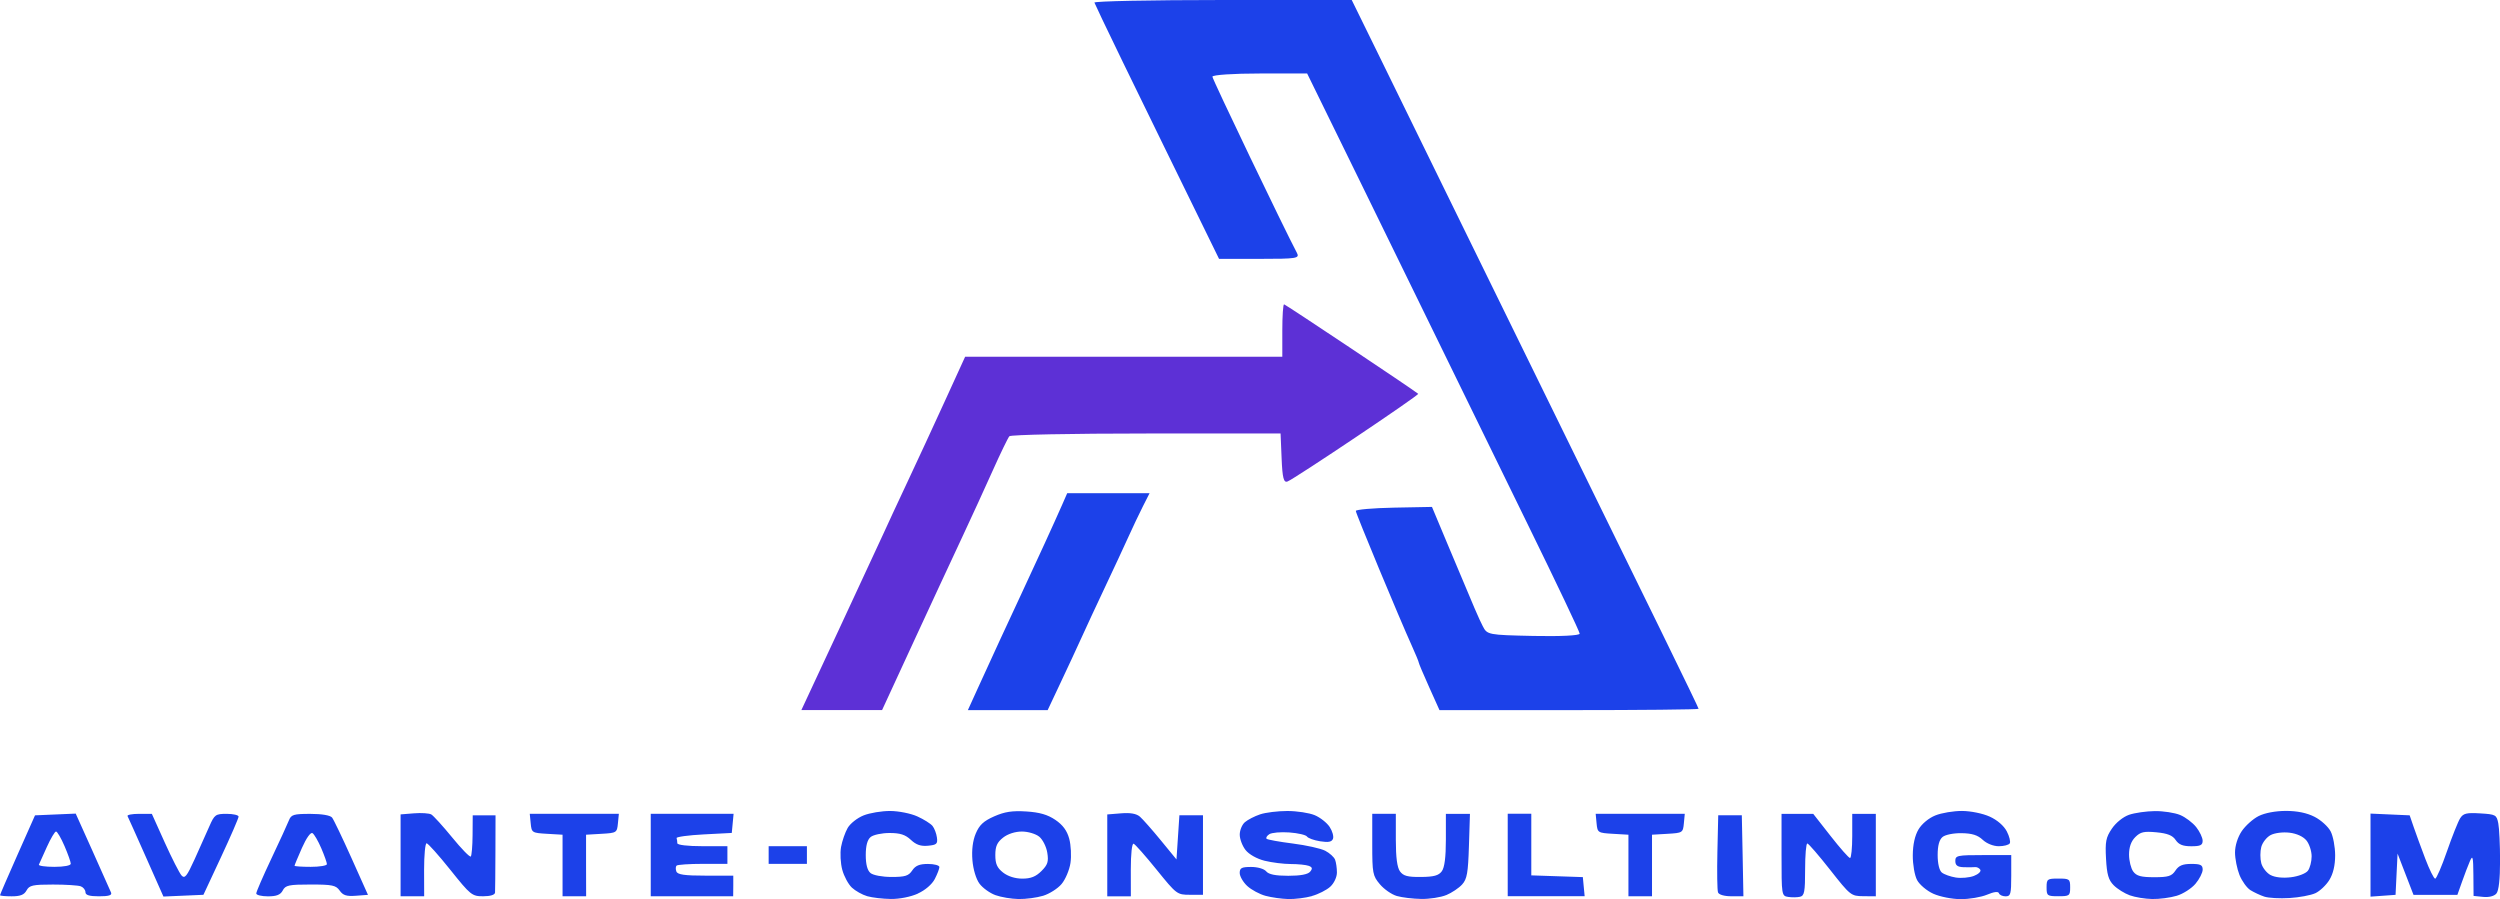
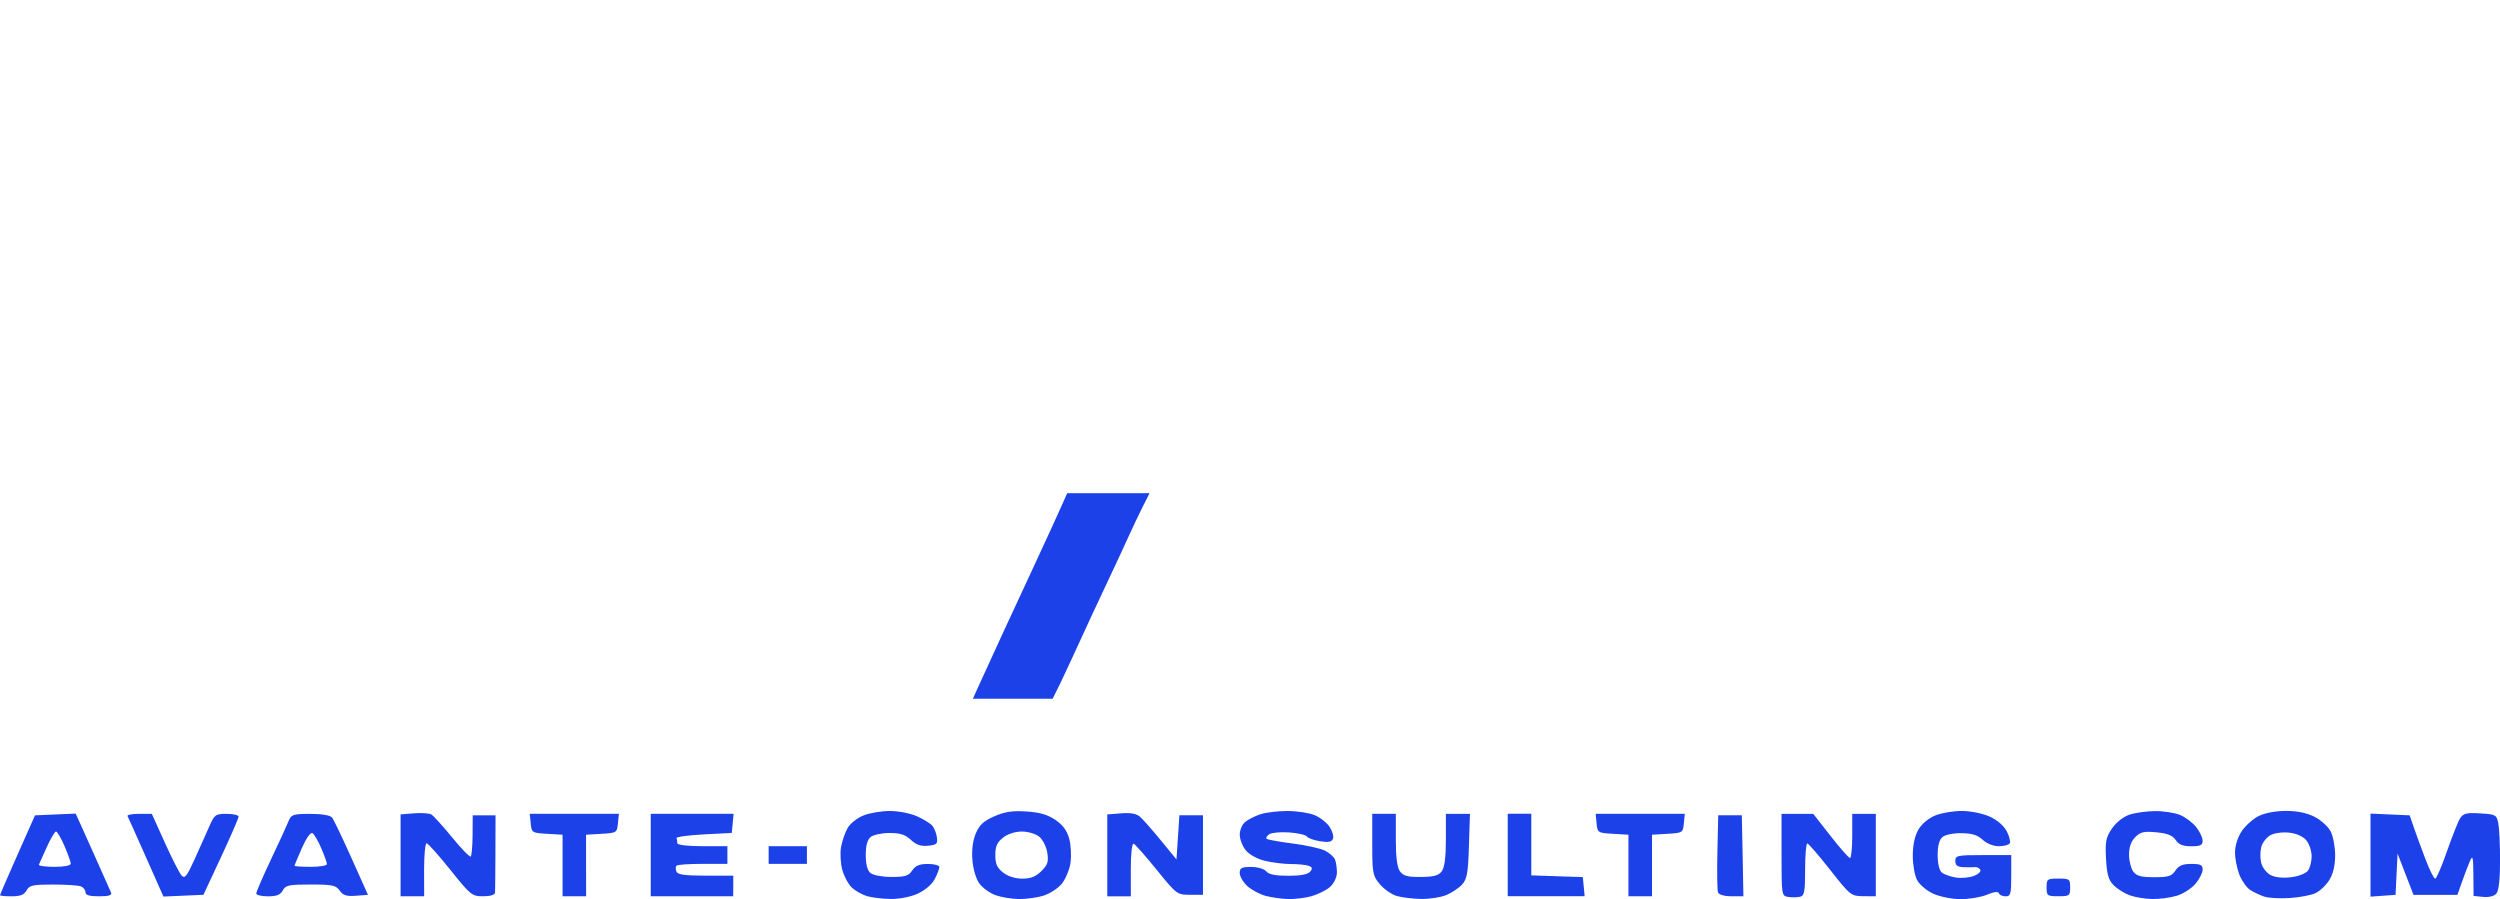
<svg xmlns="http://www.w3.org/2000/svg" width="271.68" height="97.721" viewBox="0 0 71.882 25.855" version="1.1" id="svg1" xml:space="preserve">
  <defs id="defs1" />
  <g id="layer1" transform="translate(-72.182,-55.841)">
    <g id="g15">
      <g id="g7" transform="translate(-7.7,-79.074)" style="fill:#1c41e9;fill-opacity:1;fill-rule:nonzero;stroke:none;stroke-width:0.265;stroke-linecap:round;stroke-linejoin:round;stroke-dasharray:none;stroke-opacity:1;paint-order:stroke fill markers">
        <path style="display:inline;fill:#1c41e9;fill-opacity:1;fill-rule:nonzero;stroke:none;stroke-width:0.265;stroke-linecap:round;stroke-linejoin:round;stroke-dasharray:none;stroke-opacity:1;paint-order:stroke fill markers" d="m 106.272,160.607 c 0.212,-0.096 0.407,-0.264 0.487,-0.417 0.073,-0.141 0.133,-0.296 0.133,-0.345 0,-0.049 -0.148,-0.089 -0.328,-0.089 -0.245,0 -0.36,0.048 -0.453,0.187 -0.104,0.156 -0.203,0.187 -0.594,0.187 -0.267,0 -0.528,-0.049 -0.606,-0.113 -0.09,-0.075 -0.136,-0.249 -0.136,-0.516 0,-0.271 0.046,-0.441 0.14,-0.519 0.077,-0.064 0.322,-0.116 0.544,-0.116 0.306,0 0.454,0.048 0.613,0.197 0.152,0.143 0.287,0.189 0.494,0.169 0.249,-0.024 0.281,-0.053 0.255,-0.239 -0.016,-0.116 -0.073,-0.265 -0.127,-0.331 -0.054,-0.066 -0.25,-0.189 -0.436,-0.273 -0.186,-0.085 -0.538,-0.155 -0.781,-0.156 -0.244,-0.001 -0.588,0.056 -0.766,0.128 -0.178,0.071 -0.383,0.233 -0.456,0.36 -0.073,0.127 -0.158,0.373 -0.19,0.547 -0.031,0.174 -0.016,0.469 0.035,0.656 0.05,0.187 0.175,0.417 0.276,0.512 0.102,0.095 0.3,0.206 0.441,0.247 0.141,0.041 0.447,0.077 0.68,0.08 0.247,0.003 0.571,-0.061 0.778,-0.155 z m 3.599,0.065 c 0.183,-0.055 0.423,-0.207 0.534,-0.339 0.111,-0.132 0.226,-0.404 0.256,-0.605 0.03,-0.201 0.014,-0.515 -0.036,-0.698 -0.063,-0.232 -0.184,-0.396 -0.398,-0.541 -0.222,-0.151 -0.454,-0.218 -0.836,-0.242 -0.404,-0.026 -0.622,0.008 -0.924,0.141 -0.305,0.135 -0.426,0.248 -0.529,0.493 -0.087,0.208 -0.12,0.474 -0.096,0.769 0.022,0.266 0.106,0.542 0.204,0.674 0.092,0.123 0.298,0.271 0.458,0.329 0.16,0.058 0.459,0.108 0.663,0.112 0.204,0.004 0.521,-0.038 0.704,-0.093 z m -1.148,-0.669 c -0.172,-0.135 -0.223,-0.25 -0.223,-0.502 0,-0.252 0.051,-0.366 0.223,-0.502 0.136,-0.107 0.348,-0.175 0.541,-0.175 0.177,0 0.398,0.066 0.499,0.148 0.1,0.082 0.204,0.288 0.231,0.459 0.042,0.259 0.013,0.348 -0.168,0.529 -0.16,0.16 -0.306,0.218 -0.549,0.218 -0.207,0 -0.415,-0.066 -0.554,-0.175 z m 8.879,0.675 c 0.186,-0.051 0.424,-0.172 0.529,-0.268 0.109,-0.1 0.191,-0.276 0.191,-0.408 0,-0.128 -0.024,-0.294 -0.053,-0.369 -0.029,-0.075 -0.157,-0.191 -0.284,-0.257 -0.127,-0.066 -0.548,-0.159 -0.934,-0.208 -0.387,-0.049 -0.724,-0.11 -0.751,-0.136 -0.026,-0.026 0.008,-0.085 0.077,-0.131 0.069,-0.046 0.328,-0.069 0.577,-0.051 0.249,0.018 0.477,0.071 0.508,0.118 0.031,0.047 0.201,0.108 0.378,0.136 0.238,0.038 0.334,0.019 0.369,-0.072 0.026,-0.068 -0.017,-0.221 -0.096,-0.341 -0.079,-0.12 -0.272,-0.272 -0.43,-0.338 -0.158,-0.066 -0.511,-0.12 -0.785,-0.12 -0.274,0 -0.628,0.043 -0.786,0.097 -0.158,0.053 -0.354,0.154 -0.436,0.225 -0.082,0.07 -0.148,0.231 -0.148,0.358 0,0.126 0.075,0.325 0.167,0.442 0.098,0.125 0.324,0.252 0.545,0.308 0.208,0.052 0.549,0.095 0.757,0.095 0.208,0 0.44,0.024 0.515,0.052 0.105,0.04 0.114,0.079 0.039,0.169 -0.064,0.077 -0.279,0.117 -0.627,0.117 -0.367,0 -0.562,-0.039 -0.635,-0.127 -0.06,-0.073 -0.245,-0.127 -0.434,-0.127 -0.274,0 -0.328,0.029 -0.328,0.173 0,0.095 0.097,0.263 0.216,0.374 0.119,0.11 0.357,0.238 0.529,0.284 0.172,0.046 0.465,0.087 0.652,0.092 0.186,0.005 0.491,-0.033 0.677,-0.084 z m 3.865,-0.027 c 0.158,-0.066 0.363,-0.203 0.455,-0.305 0.141,-0.155 0.172,-0.332 0.196,-1.108 l 0.029,-0.923 h -0.346 -0.346 v 0.746 c 0,0.5 -0.038,0.798 -0.117,0.905 -0.09,0.123 -0.228,0.161 -0.599,0.164 -0.383,0.004 -0.507,-0.029 -0.603,-0.16 -0.082,-0.113 -0.12,-0.399 -0.12,-0.91 v -0.746 h -0.339 -0.339 v 0.883 c 0,0.825 0.014,0.899 0.219,1.142 0.12,0.143 0.339,0.295 0.487,0.338 0.147,0.043 0.464,0.081 0.702,0.085 0.239,0.004 0.563,-0.046 0.721,-0.112 z m 10.317,-0.737 c 0,-0.414 0.029,-0.75 0.064,-0.747 0.035,0.003 0.33,0.344 0.656,0.759 0.578,0.735 0.602,0.754 0.953,0.757 l 0.36,0.003 v -1.185 -1.185 h -0.339 -0.339 v 0.635 c 0,0.349 -0.029,0.635 -0.064,0.634 -0.035,-5.6e-4 -0.287,-0.286 -0.56,-0.635 l -0.497,-0.634 h -0.456 -0.456 v 1.179 c 0,1.158 0.003,1.18 0.191,1.209 0.105,0.016 0.257,0.015 0.339,-0.004 0.127,-0.029 0.148,-0.139 0.148,-0.786 z m 5.23,0.726 c 0.203,-0.085 0.324,-0.1 0.343,-0.042 0.016,0.049 0.103,0.089 0.192,0.089 0.144,0 0.162,-0.065 0.162,-0.593 v -0.593 h -0.804 c -0.748,0 -0.804,0.012 -0.804,0.169 0,0.126 0.06,0.172 0.233,0.179 0.128,0.005 0.278,0.004 0.332,-0.002 0.055,-0.007 0.124,0.027 0.153,0.075 0.03,0.048 -0.053,0.128 -0.184,0.178 -0.131,0.05 -0.365,0.071 -0.521,0.046 -0.155,-0.025 -0.336,-0.09 -0.402,-0.144 -0.072,-0.06 -0.119,-0.258 -0.119,-0.502 0,-0.271 0.046,-0.44 0.14,-0.519 0.079,-0.066 0.318,-0.114 0.55,-0.11 0.299,0.004 0.463,0.056 0.606,0.191 0.115,0.108 0.306,0.184 0.461,0.184 0.146,0 0.288,-0.037 0.316,-0.082 0.028,-0.045 -0.01,-0.201 -0.085,-0.345 -0.083,-0.16 -0.274,-0.326 -0.49,-0.424 -0.2,-0.091 -0.547,-0.162 -0.797,-0.163 -0.244,-0.001 -0.588,0.056 -0.766,0.128 -0.191,0.076 -0.39,0.242 -0.485,0.402 -0.106,0.178 -0.163,0.436 -0.165,0.746 -0.002,0.265 0.053,0.579 0.124,0.712 0.07,0.131 0.279,0.308 0.466,0.392 0.188,0.085 0.538,0.155 0.786,0.156 0.246,0.001 0.588,-0.057 0.761,-0.129 z m 5.455,0.031 c 0.183,-0.055 0.425,-0.21 0.539,-0.345 0.114,-0.135 0.207,-0.319 0.207,-0.408 0,-0.133 -0.061,-0.163 -0.328,-0.163 -0.247,0 -0.36,0.047 -0.455,0.191 -0.107,0.161 -0.203,0.191 -0.61,0.191 -0.381,0 -0.509,-0.035 -0.604,-0.164 -0.066,-0.09 -0.12,-0.309 -0.12,-0.487 0,-0.215 0.059,-0.382 0.179,-0.502 0.15,-0.15 0.25,-0.172 0.61,-0.138 0.316,0.03 0.463,0.089 0.551,0.221 0.088,0.132 0.207,0.18 0.448,0.18 0.264,0 0.328,-0.031 0.328,-0.158 0,-0.087 -0.083,-0.263 -0.184,-0.391 -0.101,-0.128 -0.309,-0.286 -0.463,-0.35 -0.154,-0.064 -0.481,-0.115 -0.727,-0.112 -0.246,0.003 -0.579,0.05 -0.741,0.106 -0.17,0.059 -0.378,0.226 -0.494,0.397 -0.173,0.255 -0.196,0.376 -0.169,0.868 0.025,0.453 0.071,0.611 0.221,0.762 0.104,0.105 0.313,0.235 0.463,0.289 0.15,0.055 0.44,0.102 0.644,0.106 0.204,0.004 0.521,-0.038 0.704,-0.093 z m 3.986,-0.074 c 0.129,-0.06 0.31,-0.231 0.402,-0.38 0.11,-0.178 0.167,-0.42 0.167,-0.709 0,-0.241 -0.058,-0.551 -0.129,-0.688 -0.071,-0.137 -0.279,-0.326 -0.462,-0.419 -0.221,-0.113 -0.5,-0.17 -0.824,-0.17 -0.298,8e-5 -0.606,0.058 -0.785,0.148 -0.162,0.081 -0.381,0.278 -0.487,0.436 -0.116,0.174 -0.192,0.416 -0.192,0.612 0,0.178 0.058,0.469 0.128,0.645 0.071,0.176 0.212,0.373 0.315,0.437 0.103,0.064 0.283,0.148 0.401,0.187 0.118,0.039 0.443,0.057 0.722,0.04 0.279,-0.017 0.614,-0.079 0.743,-0.139 z m -1.287,-0.521 c -0.113,-0.06 -0.234,-0.214 -0.268,-0.342 -0.034,-0.128 -0.034,-0.338 0,-0.466 0.034,-0.128 0.155,-0.282 0.268,-0.342 0.117,-0.062 0.352,-0.092 0.544,-0.069 0.209,0.025 0.395,0.111 0.487,0.224 0.082,0.101 0.149,0.306 0.149,0.455 0,0.149 -0.048,0.335 -0.106,0.413 -0.059,0.08 -0.273,0.163 -0.487,0.189 -0.235,0.029 -0.46,0.005 -0.587,-0.063 z m 6.598,-0.411 c 0,-0.451 -0.023,-0.936 -0.051,-1.077 -0.049,-0.245 -0.074,-0.259 -0.52,-0.286 -0.394,-0.024 -0.486,-0.002 -0.577,0.141 -0.059,0.093 -0.23,0.522 -0.38,0.953 -0.149,0.431 -0.301,0.783 -0.338,0.783 -0.037,0 -0.164,-0.257 -0.284,-0.572 -0.119,-0.314 -0.269,-0.724 -0.333,-0.91 l -0.116,-0.339 -0.563,-0.025 -0.563,-0.025 v 1.194 1.194 l 0.36,-0.026 0.36,-0.026 0.029,-0.593 0.029,-0.593 0.229,0.593 0.229,0.593 h 0.631 0.631 l 0.135,-0.381 c 0.074,-0.21 0.176,-0.476 0.227,-0.593 0.079,-0.18 0.094,-0.119 0.098,0.397 l 0.005,0.608 0.275,0.028 c 0.167,0.017 0.317,-0.021 0.381,-0.096 0.069,-0.08 0.106,-0.41 0.106,-0.943 z m -71.12,0.852 c 0.079,-0.147 0.177,-0.169 0.758,-0.169 0.367,0 0.728,0.023 0.801,0.051 0.074,0.028 0.134,0.104 0.134,0.169 0,0.084 0.113,0.118 0.39,0.118 0.279,0 0.378,-0.03 0.347,-0.106 -0.024,-0.058 -0.262,-0.593 -0.53,-1.189 l -0.487,-1.083 -0.585,0.025 -0.585,0.025 -0.503,1.132 c -0.277,0.623 -0.503,1.146 -0.503,1.164 0,0.018 0.151,0.032 0.336,0.032 0.249,0 0.359,-0.044 0.426,-0.169 z m 0.354,-0.741 c 0.016,-0.035 0.119,-0.264 0.229,-0.508 0.11,-0.244 0.229,-0.445 0.264,-0.445 0.035,0 0.145,0.188 0.244,0.418 0.099,0.23 0.18,0.458 0.18,0.508 0,0.053 -0.195,0.09 -0.473,0.09 -0.26,0 -0.46,-0.029 -0.443,-0.064 z m 5.237,-0.217 c 0.278,-0.596 0.505,-1.12 0.505,-1.164 0,-0.044 -0.154,-0.08 -0.342,-0.08 -0.321,0 -0.351,0.022 -0.499,0.36 -0.087,0.198 -0.277,0.624 -0.423,0.946 -0.224,0.494 -0.284,0.567 -0.376,0.466 -0.06,-0.066 -0.277,-0.492 -0.482,-0.946 l -0.372,-0.826 h -0.366 c -0.202,0 -0.351,0.029 -0.333,0.064 0.019,0.035 0.258,0.57 0.533,1.189 l 0.499,1.125 0.575,-0.025 0.575,-0.025 z m 1.775,0.957 c 0.08,-0.149 0.177,-0.169 0.803,-0.169 0.623,0 0.727,0.022 0.834,0.175 0.096,0.137 0.196,0.169 0.468,0.148 l 0.345,-0.026 -0.474,-1.058 c -0.261,-0.582 -0.512,-1.106 -0.558,-1.164 -0.052,-0.065 -0.294,-0.106 -0.626,-0.106 -0.484,0 -0.55,0.021 -0.617,0.191 -0.041,0.105 -0.269,0.601 -0.506,1.102 -0.237,0.501 -0.431,0.949 -0.431,0.995 0,0.046 0.151,0.083 0.336,0.083 0.249,0 0.359,-0.044 0.426,-0.169 z m 0.339,-0.709 c 0,-0.018 0.096,-0.248 0.213,-0.512 0.126,-0.285 0.249,-0.458 0.303,-0.425 0.05,0.031 0.164,0.227 0.253,0.435 0.089,0.208 0.162,0.414 0.162,0.456 0,0.043 -0.21,0.078 -0.466,0.078 -0.256,0 -0.466,-0.014 -0.466,-0.032 z m 3.725,0.116 c 0,-0.419 0.032,-0.762 0.072,-0.762 0.039,0 0.346,0.343 0.681,0.762 0.582,0.728 0.624,0.762 0.944,0.762 0.207,0 0.338,-0.04 0.343,-0.106 0.004,-0.058 0.009,-0.582 0.011,-1.164 l 0.003,-1.058 h -0.328 -0.328 l -0.004,0.569 c -0.002,0.313 -0.026,0.59 -0.052,0.616 -0.026,0.026 -0.268,-0.221 -0.536,-0.55 -0.269,-0.329 -0.539,-0.625 -0.6,-0.66 -0.061,-0.034 -0.285,-0.049 -0.497,-0.032 l -0.385,0.031 v 1.177 1.177 h 0.339 0.339 z m 4.657,-0.123 v -0.885 l 0.445,-0.026 c 0.433,-0.025 0.445,-0.032 0.471,-0.301 l 0.027,-0.275 h -1.281 -1.281 l 0.027,0.275 c 0.026,0.268 0.038,0.276 0.471,0.301 l 0.445,0.026 v 0.885 0.885 h 0.339 0.339 z m 4.233,0.588 v -0.296 h -0.795 c -0.604,0 -0.806,-0.029 -0.841,-0.119 -0.025,-0.065 -0.023,-0.141 0.005,-0.169 0.028,-0.028 0.368,-0.051 0.756,-0.051 h 0.706 v -0.254 -0.254 h -0.72 c -0.423,0 -0.72,-0.035 -0.72,-0.085 0,-0.047 -0.01,-0.113 -0.021,-0.148 -0.012,-0.035 0.341,-0.083 0.783,-0.106 l 0.804,-0.042 0.026,-0.275 0.026,-0.275 h -1.191 -1.191 v 1.185 1.185 h 1.185 1.185 z m 11.43,-0.473 c 0,-0.45 0.033,-0.757 0.081,-0.741 0.044,0.015 0.342,0.352 0.662,0.748 0.572,0.707 0.588,0.72 0.957,0.72 h 0.375 v -1.143 -1.143 h -0.339 -0.339 l -0.042,0.635 -0.042,0.635 -0.451,-0.55 c -0.248,-0.303 -0.518,-0.608 -0.599,-0.679 -0.101,-0.088 -0.274,-0.119 -0.544,-0.097 l -0.396,0.032 v 1.177 1.177 h 0.339 0.339 z m 13.023,0.494 -0.026,-0.275 -0.741,-0.025 -0.741,-0.025 v -0.886 -0.886 h -0.339 -0.339 v 1.185 1.185 h 1.106 1.106 z m 1.963,-0.609 v -0.885 l 0.445,-0.026 c 0.433,-0.025 0.445,-0.032 0.471,-0.301 l 0.026,-0.275 h -1.281 -1.281 l 0.026,0.275 c 0.026,0.268 0.038,0.276 0.471,0.301 l 0.445,0.026 v 0.885 0.885 h 0.339 0.339 z m 2.606,-0.28 -0.024,-1.164 h -0.339 -0.339 l -0.024,1.054 c -0.013,0.58 -0.005,1.103 0.018,1.164 0.025,0.066 0.181,0.111 0.386,0.111 h 0.344 z m 9.417,0.91 c 0,-0.24 -0.019,-0.254 -0.339,-0.254 -0.32,0 -0.339,0.014 -0.339,0.254 0,0.24 0.019,0.254 0.339,0.254 0.32,0 0.339,-0.014 0.339,-0.254 z m -36.322,-0.931 v -0.254 h -0.55 -0.55 v 0.254 0.254 h 0.55 0.55 z" id="path6" />
      </g>
      <g id="g14">
-         <path style="fill:#1c41e9;fill-opacity:1;stroke:none;stroke-width:0.196;stroke-linecap:round;stroke-linejoin:round;stroke-dasharray:none;stroke-opacity:1" d="m 121.021,76.22 c 0,-0.036 -1.389,-2.878 -4.649,-9.517 -0.774,-1.577 -1.95,-3.975 -2.613,-5.33 -0.663,-1.355 -1.544,-3.154 -1.958,-3.998 l -0.753,-1.534 h -3.719 c -2.045,0 -3.701,0.034 -3.679,0.075 0.022,0.041 0.122,0.256 0.223,0.478 0.101,0.221 0.899,1.862 1.772,3.646 l 1.588,3.244 h 1.165 c 1.078,0 1.158,-0.013 1.072,-0.176 -0.366,-0.69 -2.428,-4.988 -2.428,-5.062 0,-0.052 0.602,-0.092 1.362,-0.092 h 1.362 l 1.516,3.093 c 0.834,1.701 1.935,3.953 2.447,5.004 0.512,1.051 1.593,3.262 2.402,4.913 0.809,1.651 1.471,3.044 1.471,3.096 0,0.055 -0.552,0.082 -1.329,0.066 -1.304,-0.028 -1.331,-0.033 -1.457,-0.28 -0.131,-0.259 -0.176,-0.364 -0.985,-2.293 l -0.476,-1.137 -1.095,0.021 c -0.602,0.012 -1.095,0.055 -1.095,0.095 0,0.073 1.247,3.074 1.617,3.891 0.106,0.235 0.193,0.445 0.193,0.468 0,0.023 0.134,0.34 0.298,0.705 l 0.298,0.663 h 3.725 c 2.049,0 3.725,-0.017 3.725,-0.038 z" id="path14" />
-         <path style="fill:#1c41e9;fill-opacity:1;stroke:none;stroke-width:0.196;stroke-linecap:round;stroke-linejoin:round;stroke-dasharray:none;stroke-opacity:1" d="m 102.673,75.478 c 0.203,-0.429 0.476,-1.016 0.607,-1.306 0.131,-0.29 0.436,-0.946 0.678,-1.458 0.243,-0.513 0.543,-1.158 0.668,-1.435 0.125,-0.277 0.313,-0.673 0.418,-0.88 l 0.191,-0.377 h -1.184 -1.184 l -0.143,0.327 c -0.221,0.504 -0.746,1.65 -1.162,2.54 -0.422,0.903 -0.84,1.808 -1.265,2.741 l -0.286,0.629 h 1.147 1.147 z" id="path13" />
-         <path style="fill:#5d30d6;fill-opacity:1;stroke:none;stroke-width:0.196;stroke-linecap:round;stroke-linejoin:round;stroke-dasharray:none;stroke-opacity:1" d="m 97.544,76.258 c 0,0 0.756,-1.642 0.975,-2.112 0.219,-0.47 0.512,-1.104 0.652,-1.408 0.14,-0.304 0.456,-0.983 0.703,-1.509 0.246,-0.525 0.63,-1.363 0.853,-1.861 0.223,-0.498 0.438,-0.941 0.477,-0.984 0.04,-0.044 1.81,-0.079 3.935,-0.079 l 3.863,-3.08e-4 0.03,0.717 c 0.023,0.563 0.06,0.706 0.17,0.663 0.206,-0.079 3.798,-2.489 3.757,-2.521 -0.192,-0.153 -3.82,-2.573 -3.857,-2.573 -0.027,0 -0.05,0.339 -0.05,0.754 v 0.754 h -4.56 -4.56 l -0.586,1.282 c -0.322,0.705 -0.802,1.743 -1.067,2.306 -0.265,0.563 -0.58,1.242 -0.701,1.509 -0.298,0.655 -2.354,5.061 -2.354,5.061 z" id="path1-4" />
+         <path style="fill:#1c41e9;fill-opacity:1;stroke:none;stroke-width:0.196;stroke-linecap:round;stroke-linejoin:round;stroke-dasharray:none;stroke-opacity:1" d="m 102.673,75.478 c 0.203,-0.429 0.476,-1.016 0.607,-1.306 0.131,-0.29 0.436,-0.946 0.678,-1.458 0.243,-0.513 0.543,-1.158 0.668,-1.435 0.125,-0.277 0.313,-0.673 0.418,-0.88 l 0.191,-0.377 h -1.184 -1.184 c -0.221,0.504 -0.746,1.65 -1.162,2.54 -0.422,0.903 -0.84,1.808 -1.265,2.741 l -0.286,0.629 h 1.147 1.147 z" id="path13" />
      </g>
    </g>
  </g>
</svg>